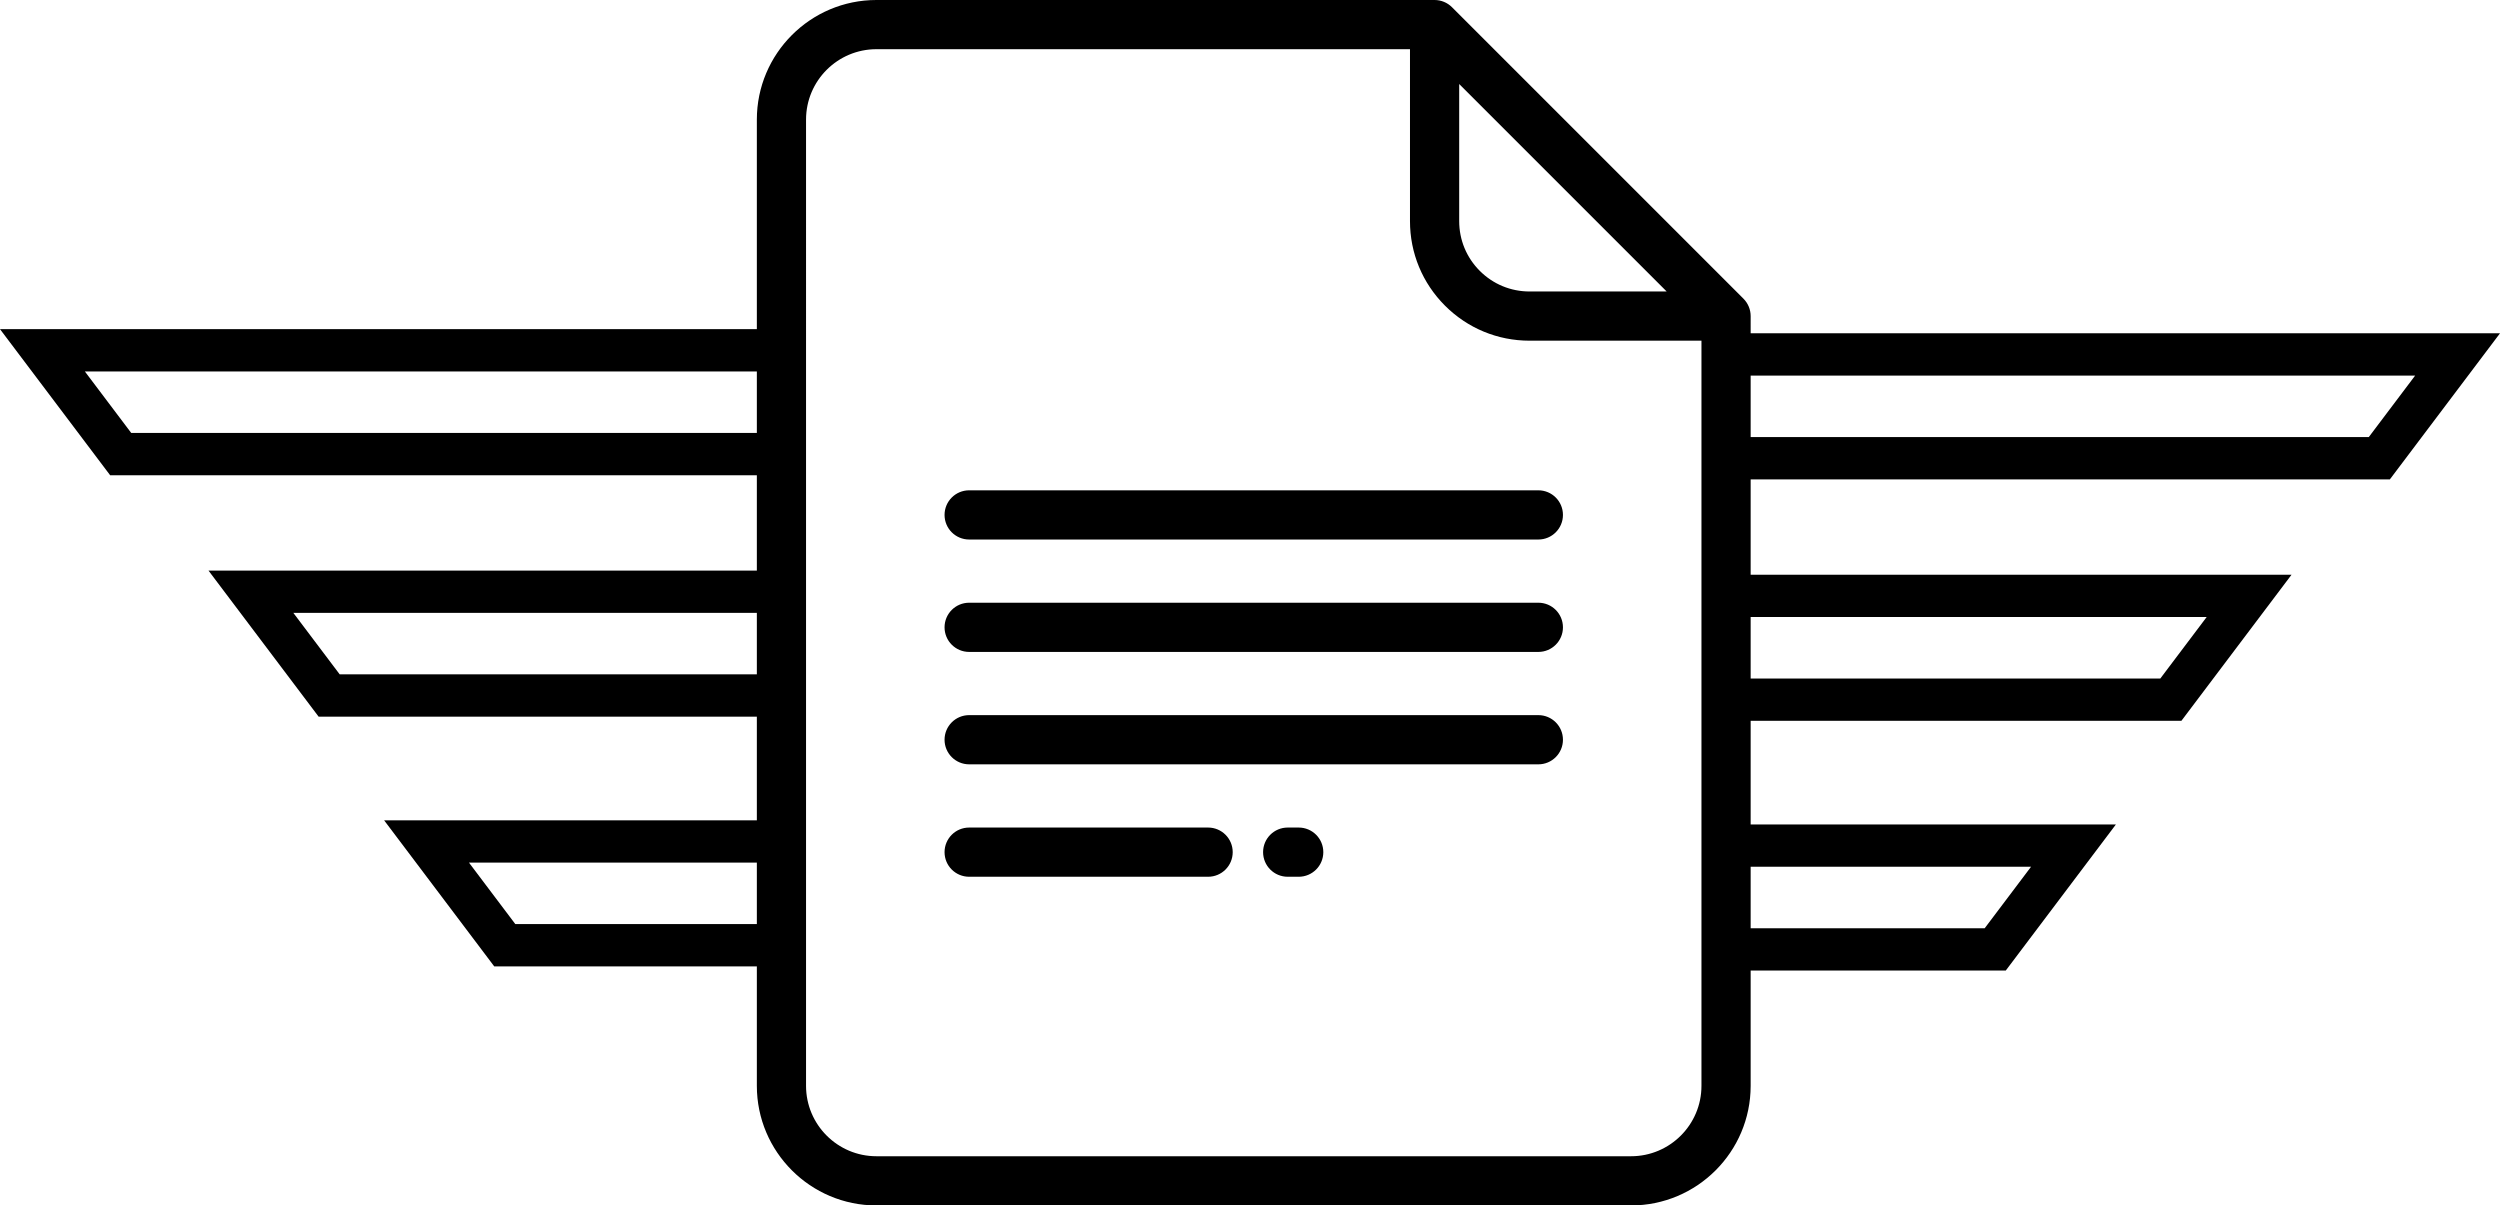
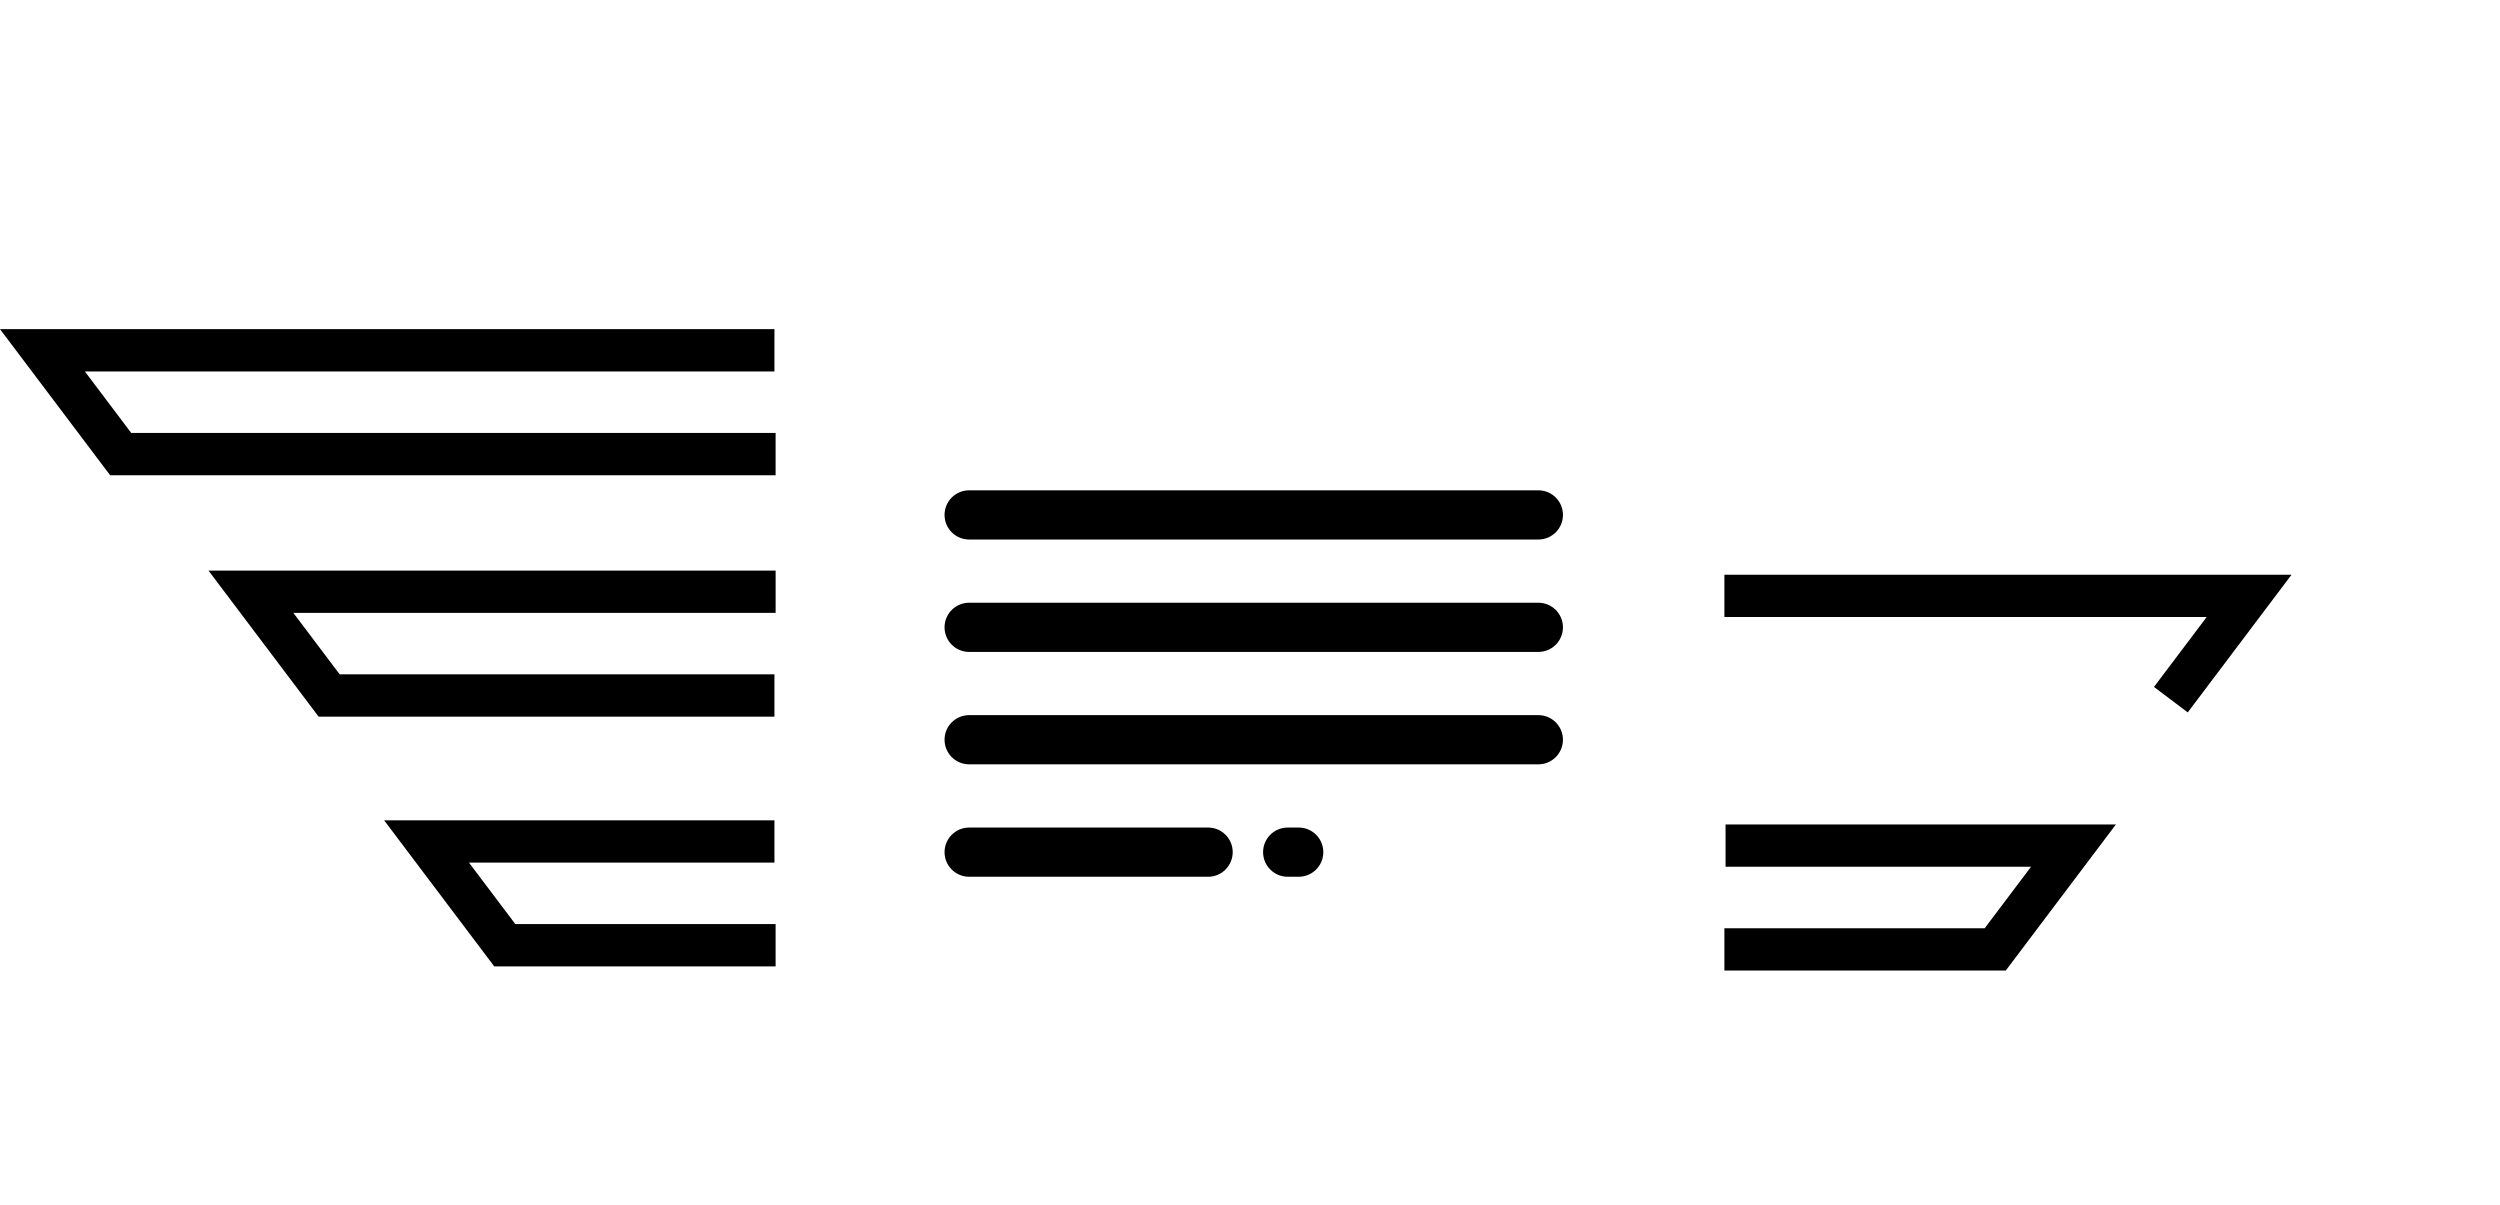
<svg xmlns="http://www.w3.org/2000/svg" id="Layer_2" viewBox="0 0 1659.15 800">
-   <path d="M1157.06,198.22L963.62,4.78c-3.06-3.06-7.22-4.78-11.55-4.78h-370.43c-43.75,0-79.35,35.6-79.35,79.35v641.3c0,43.75,35.6,79.35,79.35,79.35h500.85c43.75,0,79.35-35.6,79.35-79.35V209.77c0-4.33-1.72-8.48-4.78-11.55ZM968.4,55.75l137.7,137.7h-91c-12.47,0-24.2-4.86-33.02-13.68-8.82-8.82-13.67-20.54-13.67-33.02V55.75ZM1129.19,720.65c0,25.75-20.95,46.7-46.69,46.7h-500.86c-25.75,0-46.7-20.95-46.7-46.7V79.35c0-25.75,20.95-46.7,46.7-46.7h354.11v114.1c0,21.2,8.25,41.12,23.24,56.11,14.99,14.99,34.91,23.24,56.11,23.24h114.09v494.55h0Z" />
  <path d="M861.9,549.21h-7.31c-9.02,0-16.33,7.31-16.33,16.33s7.31,16.33,16.33,16.33h7.31c9.02,0,16.33-7.31,16.33-16.33s-7.31-16.33-16.33-16.33Z" />
  <path d="M801.77,549.21h-158.58c-9.02,0-16.33,7.31-16.33,16.33s7.31,16.33,16.33,16.33h158.58c9.02,0,16.33-7.31,16.33-16.33s-7.31-16.33-16.33-16.33Z" />
  <path d="M1020.94,474.6h-377.75c-9.02,0-16.33,7.31-16.33,16.33s7.31,16.33,16.33,16.33h377.75c9.02,0,16.33-7.31,16.33-16.33,0-9.02-7.31-16.33-16.33-16.33Z" />
  <path d="M1020.94,400h-377.75c-9.02,0-16.33,7.31-16.33,16.33s7.31,16.33,16.33,16.33h377.75c9.02,0,16.33-7.31,16.33-16.33,0-9.02-7.31-16.33-16.33-16.33Z" />
  <path d="M1020.94,325.4h-377.75c-9.02,0-16.33,7.31-16.33,16.33s7.31,16.33,16.33,16.33h377.75c9.02,0,16.33-7.31,16.33-16.33s-7.31-16.33-16.33-16.33Z" />
-   <path d="M1145.18,235.23h485.81c-17.31,22.96-34.62,45.92-51.93,68.88h-434.65" style="fill: none; stroke: #000; stroke-miterlimit: 10; stroke-width: 28.07px;" />
-   <path d="M1144.41,395.46h348.23c-17.31,22.96-34.62,45.92-51.93,68.88h-295.52" style="fill: none; stroke: #000; stroke-miterlimit: 10; stroke-width: 28.07px;" />
+   <path d="M1144.41,395.46h348.23c-17.31,22.96-34.62,45.92-51.93,68.88" style="fill: none; stroke: #000; stroke-miterlimit: 10; stroke-width: 28.07px;" />
  <path d="M1145.18,561.2h230.9c-17.31,22.96-34.62,45.92-51.93,68.88h-179.74" style="fill: none; stroke: #000; stroke-miterlimit: 10; stroke-width: 28.07px;" />
  <path d="M513.97,232.48c-161.94,0-323.87,0-485.81,0,17.31,22.96,34.62,45.92,51.93,68.88h434.65" style="fill: none; stroke: #000; stroke-miterlimit: 10; stroke-width: 28.07px;" />
  <path d="M514.75,392.7H166.52c17.31,22.96,34.62,45.92,51.93,68.88,98.51,0,197.01,0,295.52,0" style="fill: none; stroke: #000; stroke-miterlimit: 10; stroke-width: 28.07px;" />
  <path d="M513.97,558.44c-76.97,0-153.94,0-230.9,0,17.31,22.96,34.62,45.92,51.93,68.88,59.91,0,119.83,0,179.74,0" style="fill: none; stroke: #000; stroke-miterlimit: 10; stroke-width: 28.07px;" />
</svg>